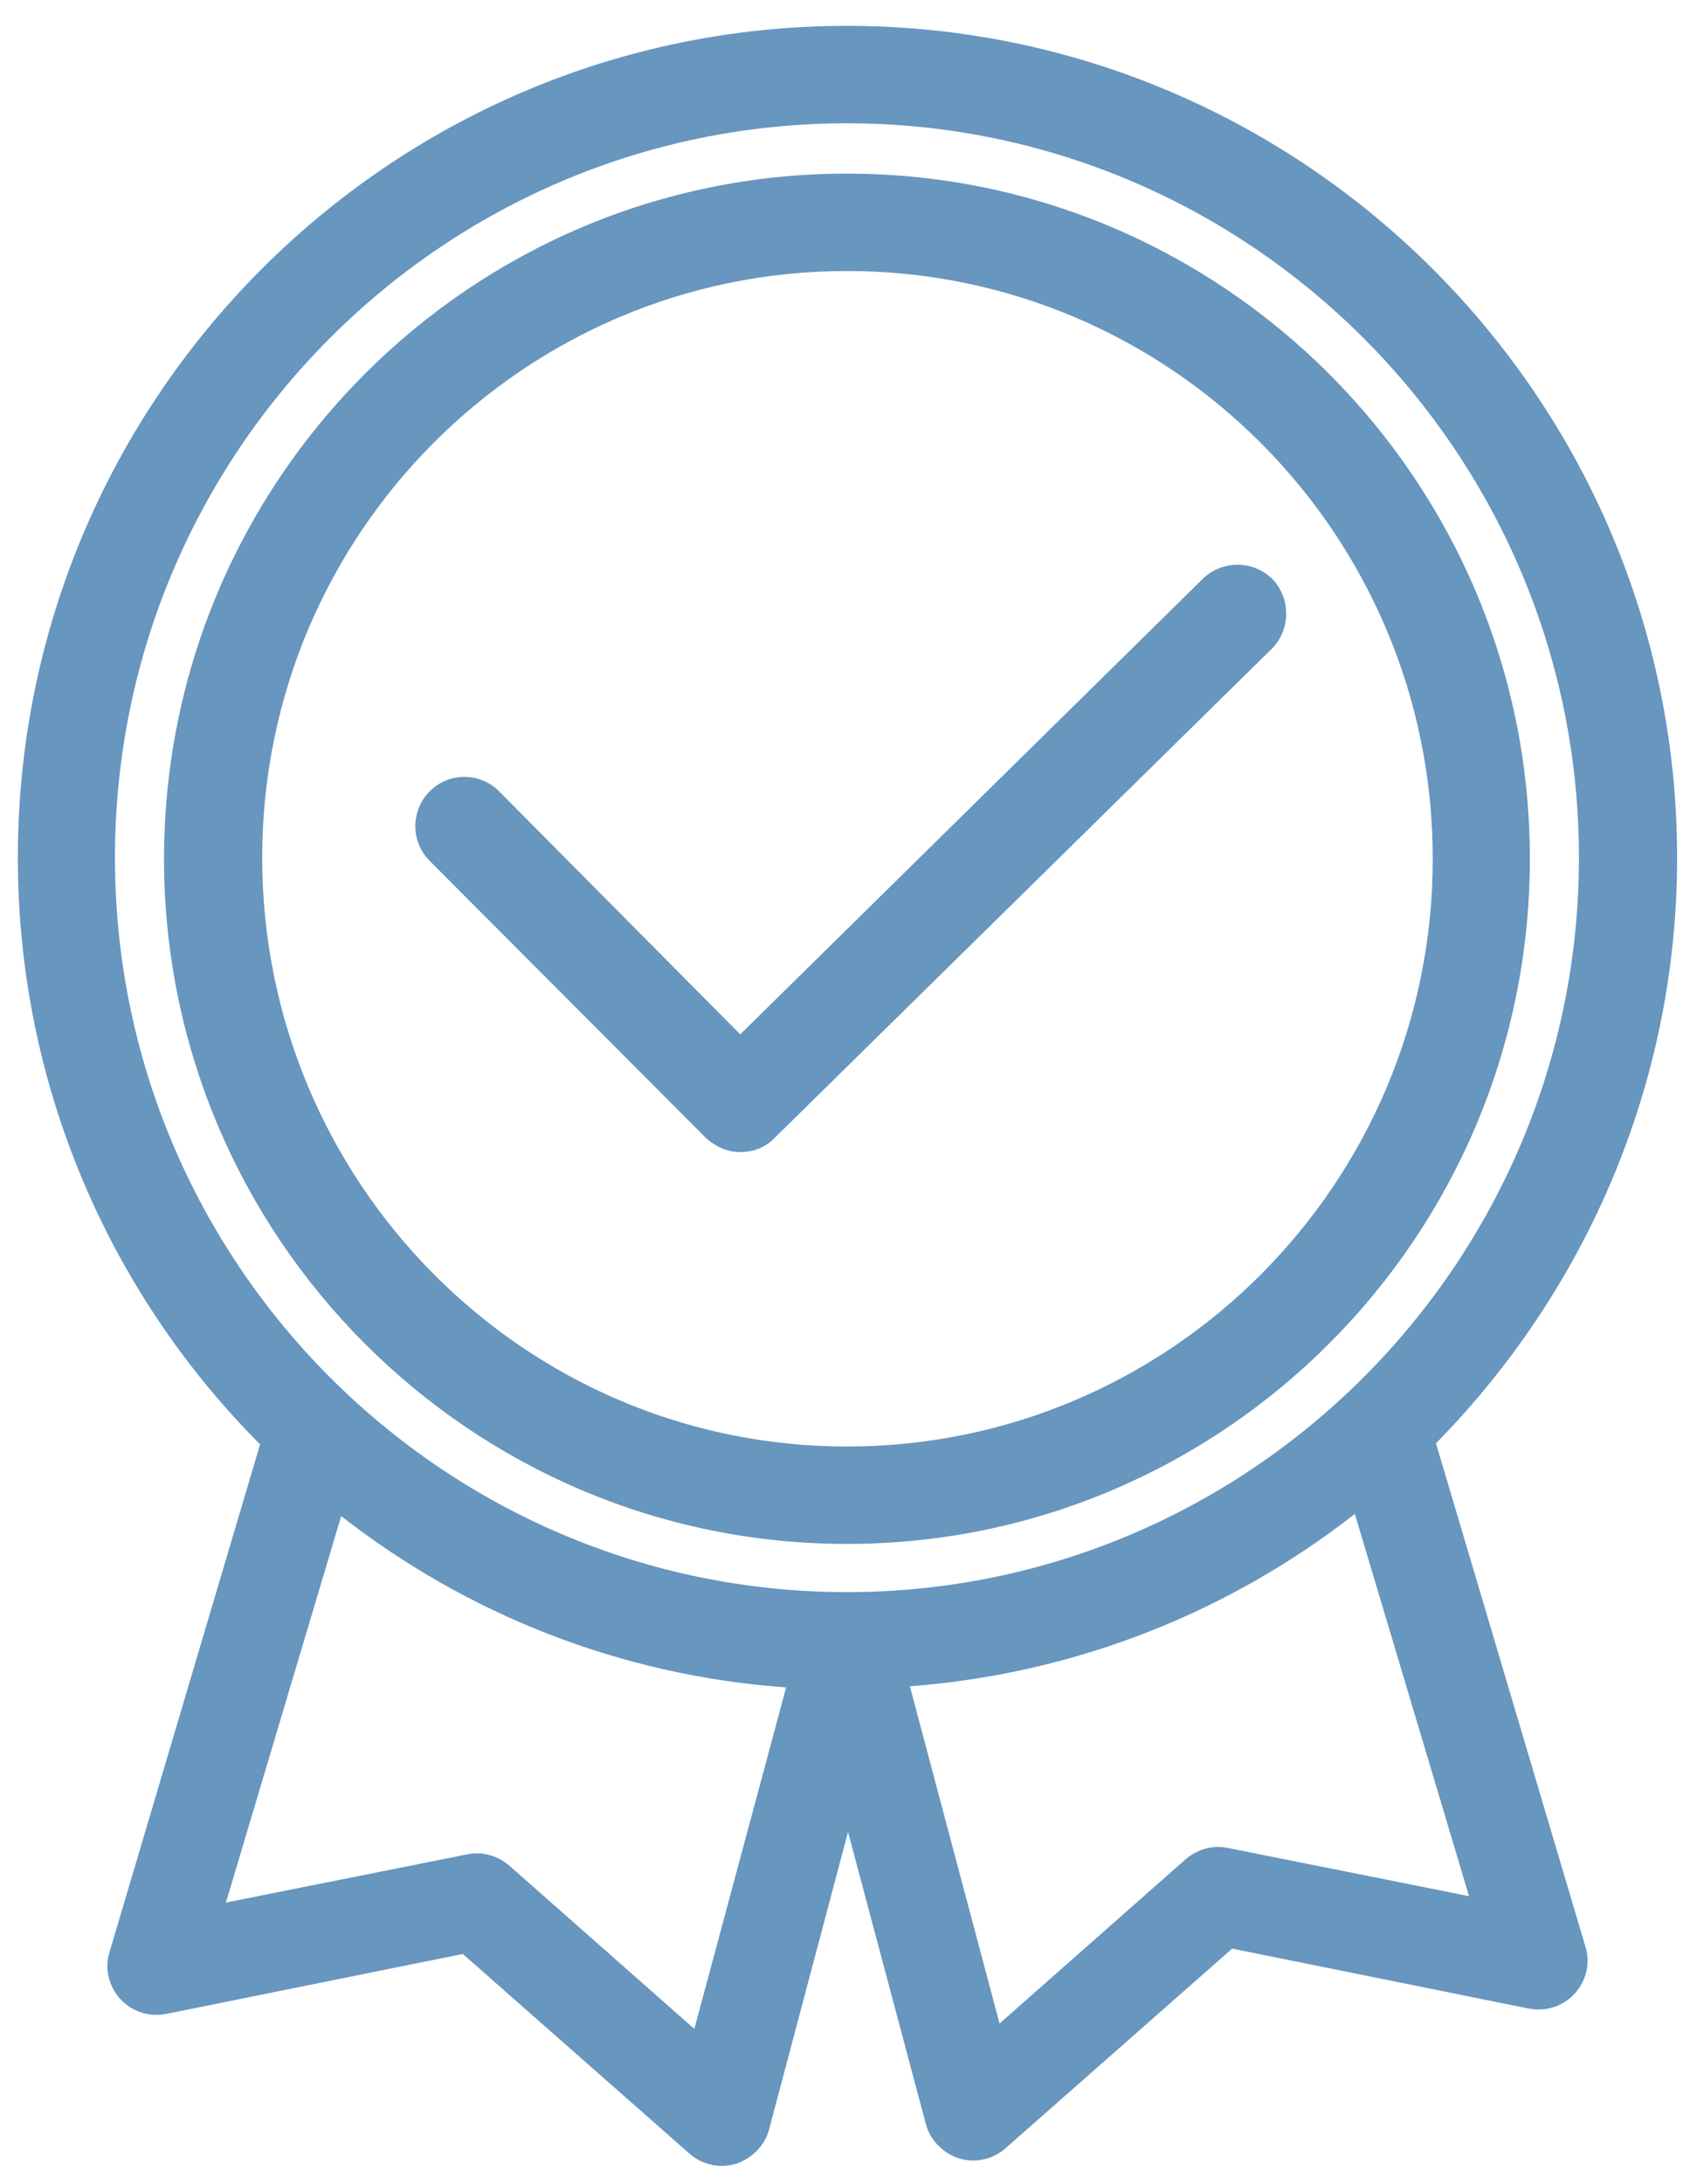
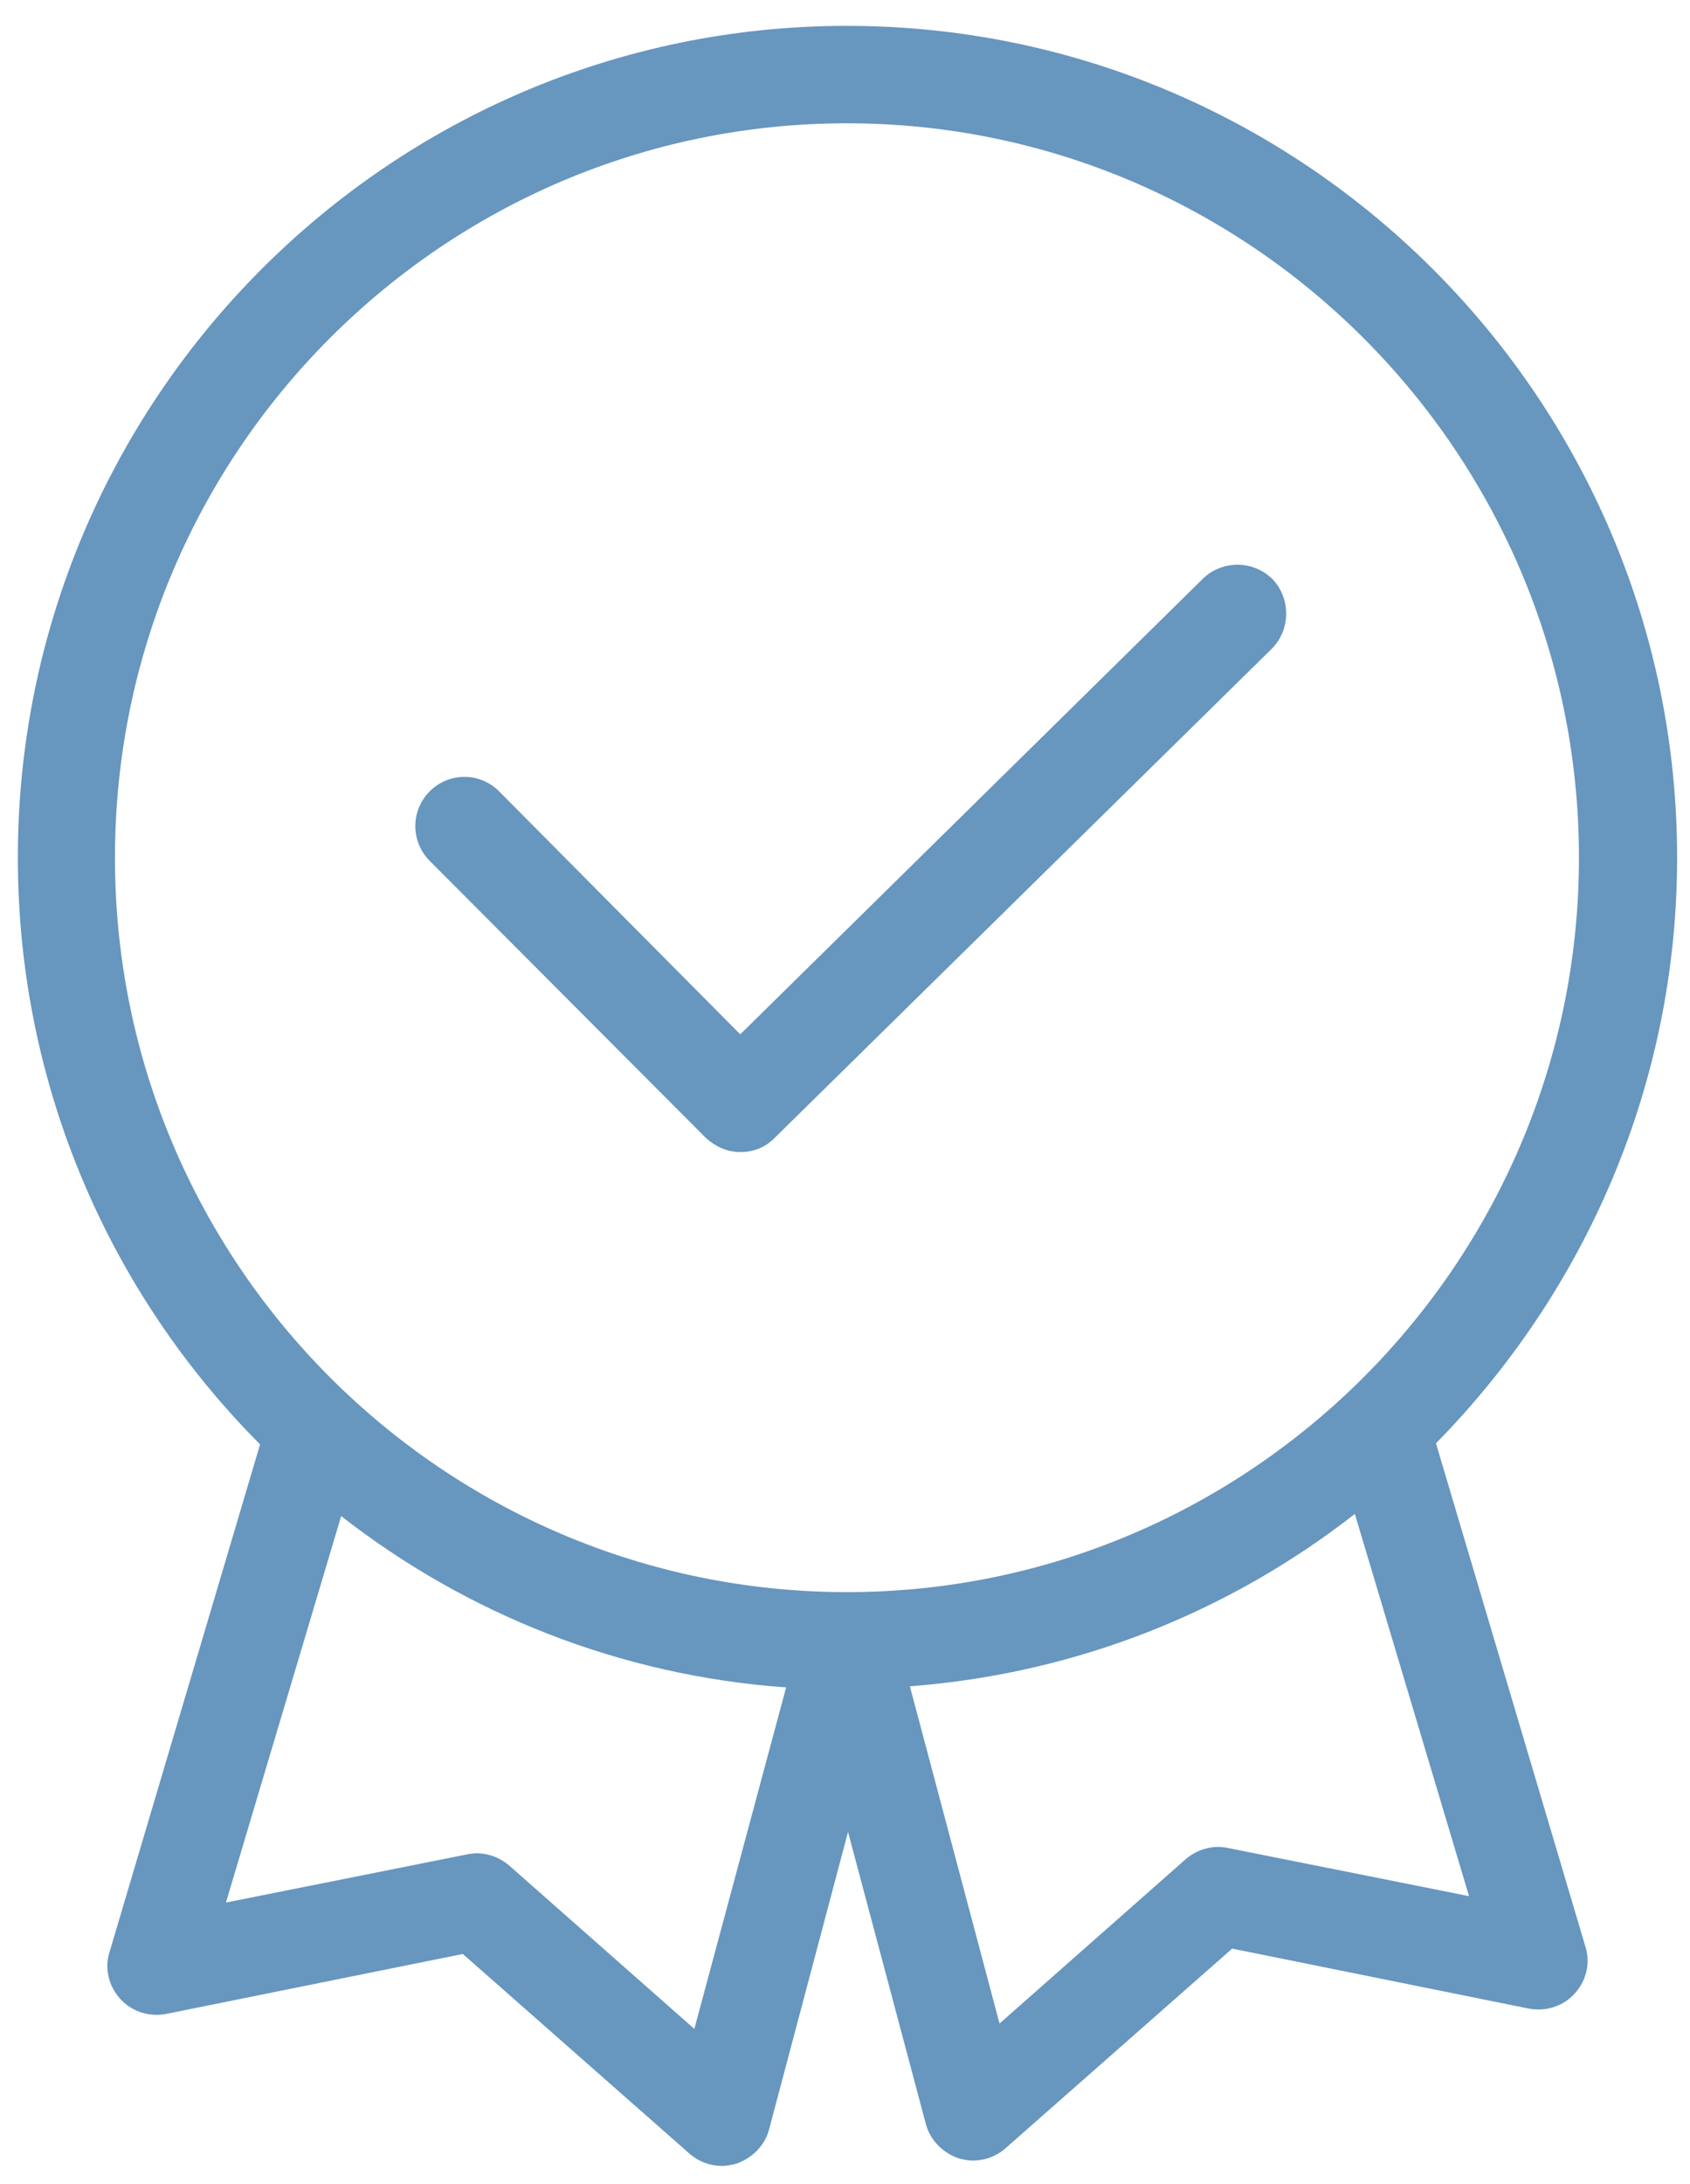
<svg xmlns="http://www.w3.org/2000/svg" width="48px" height="62px" viewBox="0 0 48 62" version="1.1">
  <title>Group 82</title>
  <g id="Page-1" stroke="none" stroke-width="1" fill="none" fill-rule="evenodd">
    <g id="Compass365-Workplace-Collaboration-Services-web" transform="translate(-460, -538)" fill="#6796BF">
      <g id="Group-82" transform="translate(460.507, 538.734)">
-         <path d="M23.548,43.093 C34.247,43.093 42.945,34.371 42.945,23.644 C42.945,12.916 34.247,4.194 23.548,4.194 C12.85,4.194 4.152,12.916 4.152,23.644 C4.152,34.371 12.85,43.093 23.548,43.093 Z M23.548,6.959 C32.731,6.959 40.187,14.435 40.187,23.644 C40.187,32.852 32.731,40.328 23.548,40.328 C14.365,40.328 6.94,32.821 6.94,23.613 C6.94,14.405 14.396,6.959 23.548,6.959 Z" id="Fill-78" />
        <path d="M40.278,40.237 C44.49,35.952 47.127,30.086 47.127,23.613 C47.127,10.606 36.55,0 23.548,0 C10.547,0 0,10.606 0,23.613 C0,30.117 2.637,36.012 6.88,40.267 L2.606,54.672 C2.455,55.128 2.576,55.644 2.909,56.009 C3.243,56.374 3.728,56.526 4.213,56.435 L12.638,54.733 L19.093,60.416 C19.336,60.628 19.669,60.75 20.002,60.75 C20.124,60.75 20.275,60.72 20.396,60.689 C20.851,60.537 21.215,60.173 21.336,59.717 L23.579,51.268 L25.791,59.565 C25.912,60.021 26.276,60.385 26.731,60.537 C26.852,60.568 27.003,60.598 27.125,60.598 C27.458,60.598 27.791,60.476 28.034,60.264 L34.489,54.581 L42.914,56.283 C43.399,56.374 43.884,56.222 44.218,55.857 C44.551,55.492 44.672,54.976 44.521,54.52 L40.278,40.237 Z M23.548,2.766 C35.004,2.766 44.339,12.126 44.339,23.613 C44.339,35.101 35.004,44.461 23.548,44.461 C12.092,44.461 2.758,35.131 2.758,23.613 C2.758,12.095 12.092,2.766 23.548,2.766 Z M19.214,56.86 L13.941,52.21 C13.608,51.937 13.183,51.815 12.759,51.906 L5.91,53.274 L9.183,42.303 C12.729,45.069 17.093,46.831 21.821,47.166 L19.214,56.86 Z M34.368,51.724 C33.944,51.633 33.519,51.755 33.186,52.028 L27.882,56.708 L25.336,47.135 C30.095,46.771 34.428,45.008 37.974,42.242 L41.217,53.092 L34.368,51.724 Z" id="Fill-80" />
        <path d="M20.518,31.97 C20.881,31.97 21.215,31.849 21.487,31.575 L35.61,17.687 C36.156,17.14 36.156,16.259 35.641,15.712 C35.095,15.165 34.216,15.165 33.671,15.681 L20.518,28.628 L13.668,21.729 C13.123,21.182 12.244,21.182 11.698,21.729 C11.153,22.276 11.153,23.157 11.698,23.704 L19.548,31.575 C19.821,31.819 20.154,31.97 20.518,31.97 Z" id="Fill-81" />
      </g>
    </g>
  </g>
</svg>